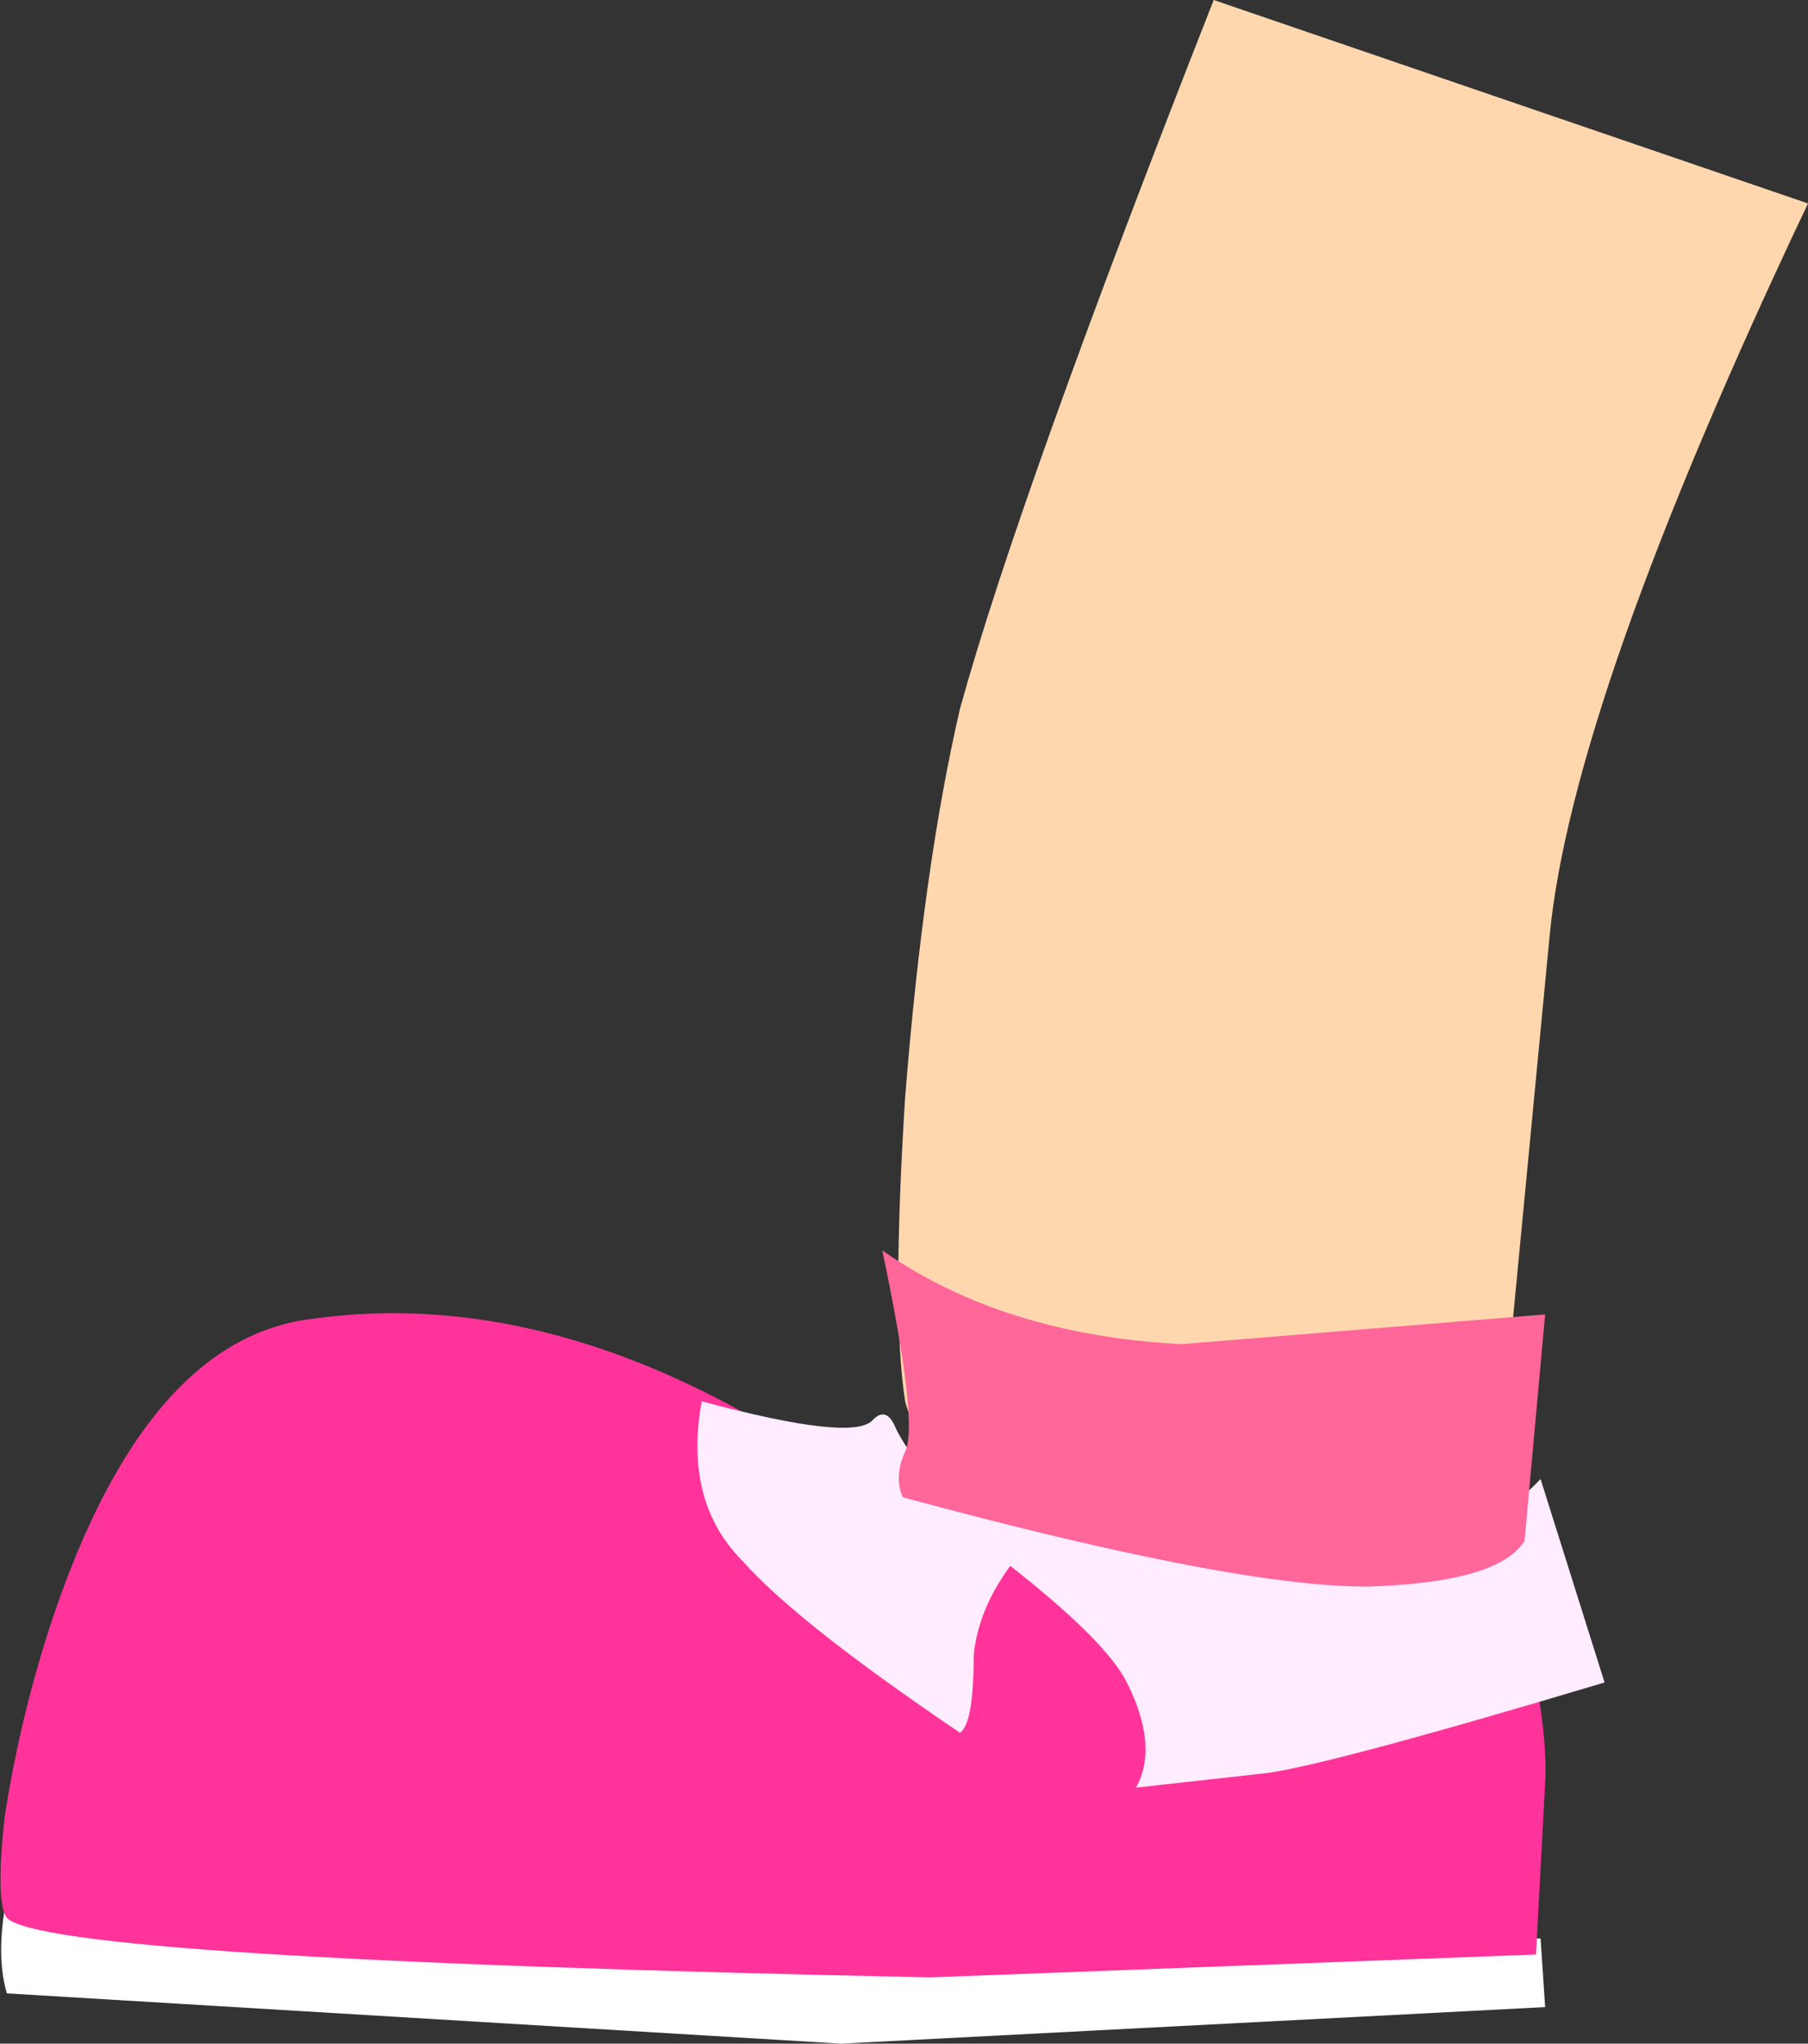
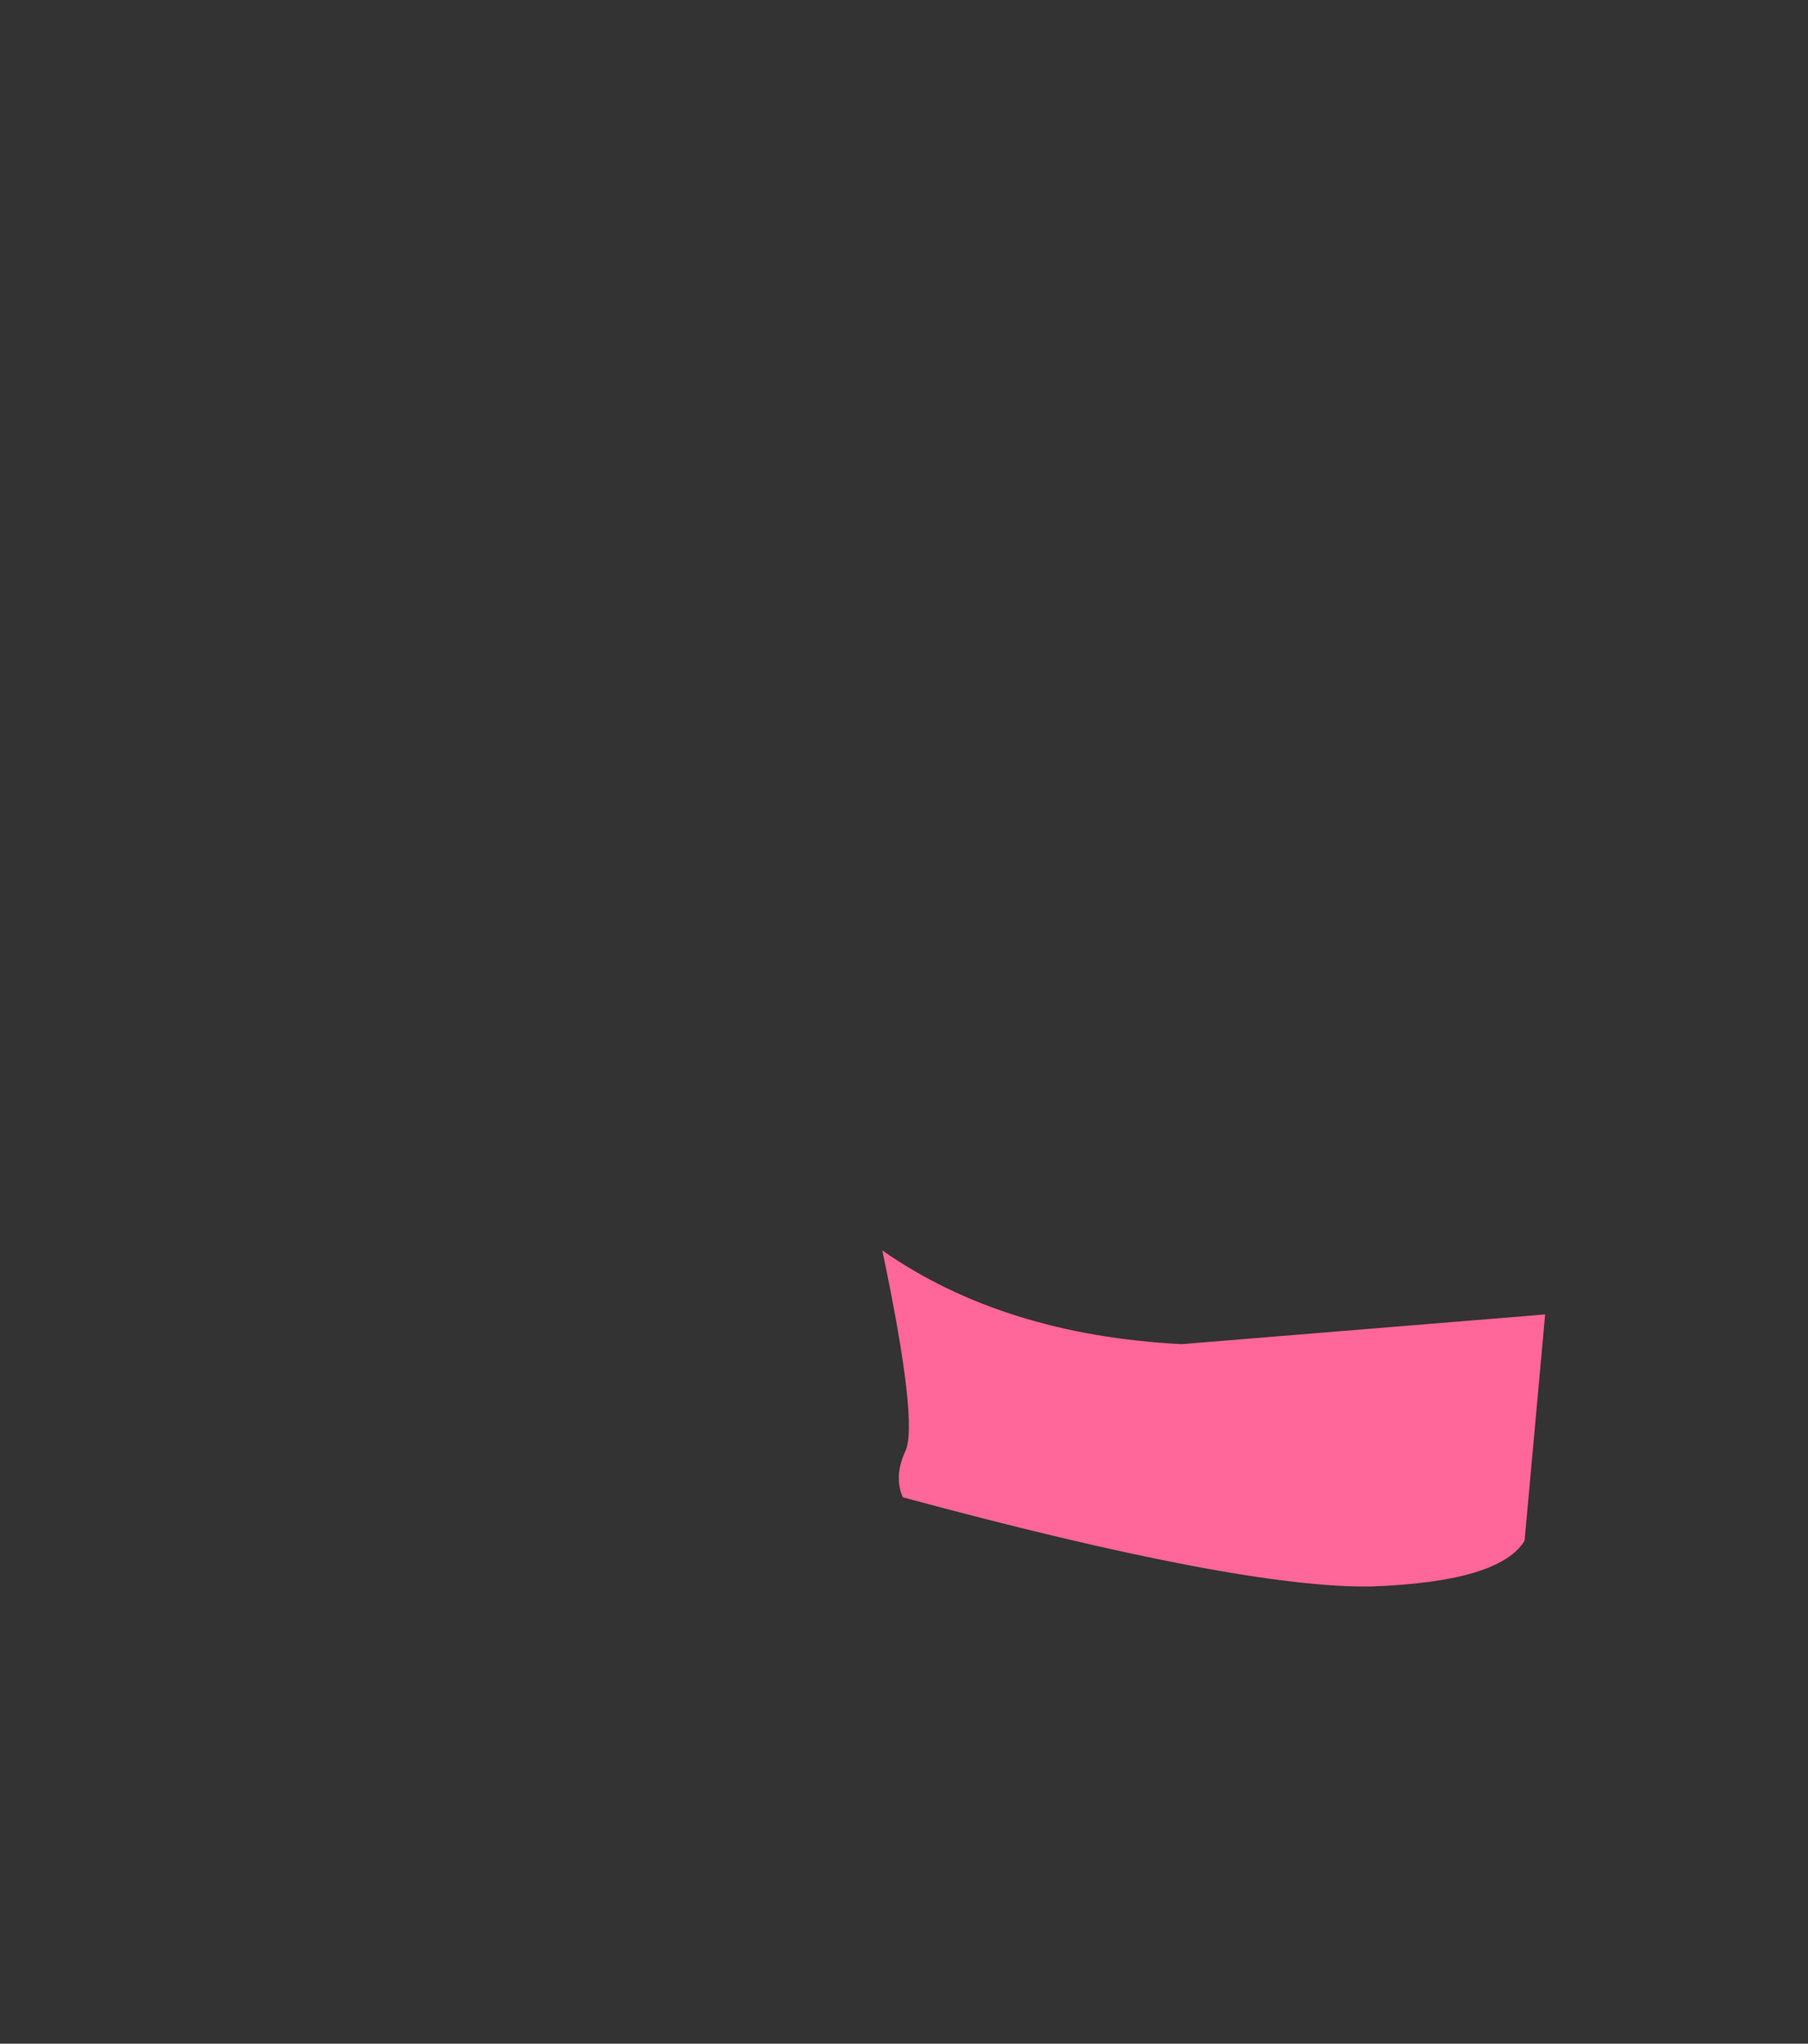
<svg xmlns="http://www.w3.org/2000/svg" height="44.7px" width="39.55px">
  <rect width="100%" height="100%" fill="#333333" stroke="none" />
  <g transform="matrix(1.0, 0.0, 0.0, 1.0, 19.8, 21.8)">
-     <path d="M14.0 22.1 L13.9 20.6 -19.65 19.7 Q-19.9 20.95 -19.65 21.8 L-1.4 22.9 14.0 22.1" fill="#ffffff" fill-rule="evenodd" stroke="none" />
-     <path d="M6.75 -21.8 Q2.5 -11.0 1.2 -6.3 0.4 -2.85 0.0 2.2 -0.3 6.95 0.0 8.85 0.4 10.45 2.7 10.85 L9.05 11.25 Q14.3 11.65 13.2 8.05 L14.1 -1.35 Q14.6 -6.5 19.75 -17.35 L6.75 -21.8" fill="#ffd7ae" fill-rule="evenodd" stroke="none" />
-     <path d="M14.0 17.2 Q14.1 15.45 13.0 11.75 L9.65 14.85 1.45 11.05 -1.3 10.5 Q-7.35 6.25 -13.0 7.05 -16.6 7.5 -18.65 13.6 -19.35 15.7 -19.7 17.95 -19.9 19.8 -19.65 20.15 -18.75 21.05 0.55 21.45 L13.8 20.95 14.0 17.2" fill="#ff3399" fill-rule="evenodd" stroke="none" />
-     <path d="M-0.2 9.45 Q-0.4 8.95 -0.7 9.25 -1.1 9.75 -4.45 8.85 -4.85 11.05 -3.55 12.35 -2.35 13.7 1.2 16.1 1.5 15.9 1.5 14.4 1.6 13.4 2.3 12.45 4.4 14.1 4.85 15.0 5.55 16.4 5.05 17.3 L7.75 17.0 Q8.95 16.9 15.3 15.0 L13.9 10.55 Q12.6 11.95 9.85 12.25 7.85 12.45 3.1 11.45 L0.8 10.55 Q0.2 10.25 -0.2 9.45" fill="#ffecff" fill-rule="evenodd" stroke="none" />
    <path d="M-0.5 5.55 Q0.3 9.35 0.0 9.95 -0.25 10.5 -0.05 10.95 7.35 12.95 10.2 12.9 13.0 12.8 13.55 11.9 L14.0 6.95 6.05 7.6 Q2.15 7.4 -0.5 5.55" fill="#ff6699" fill-rule="evenodd" stroke="none" />
  </g>
</svg>